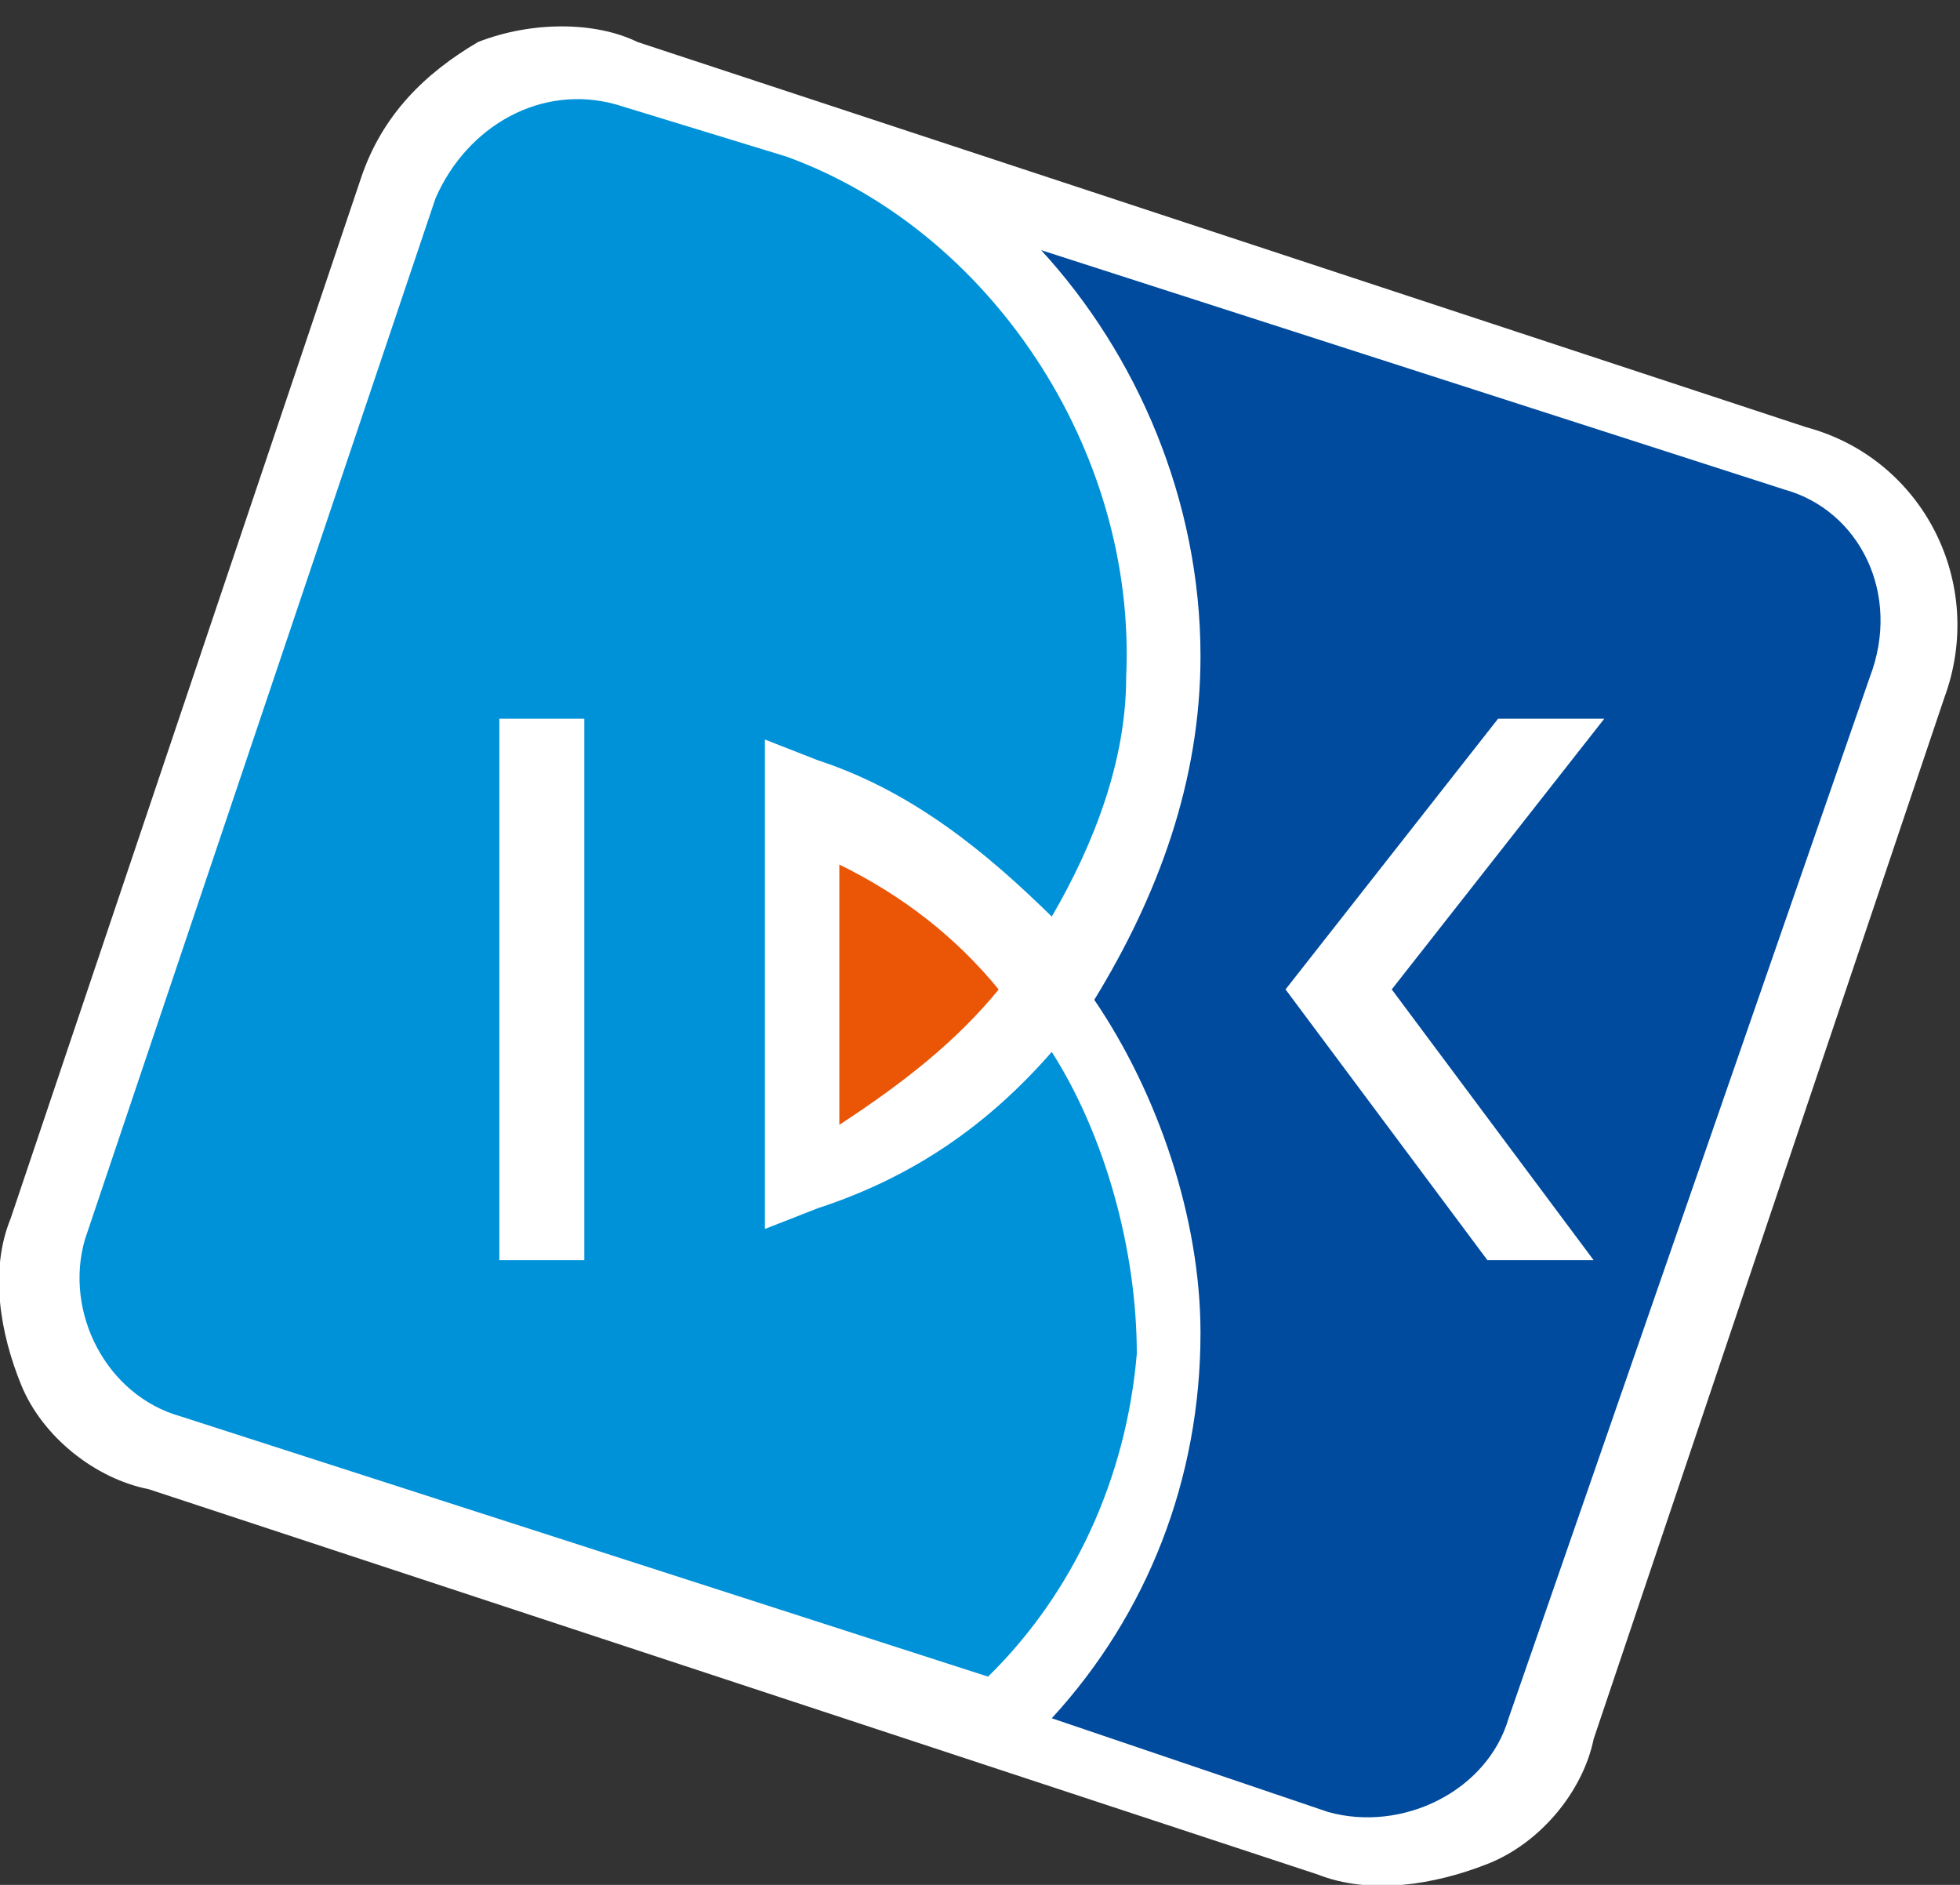
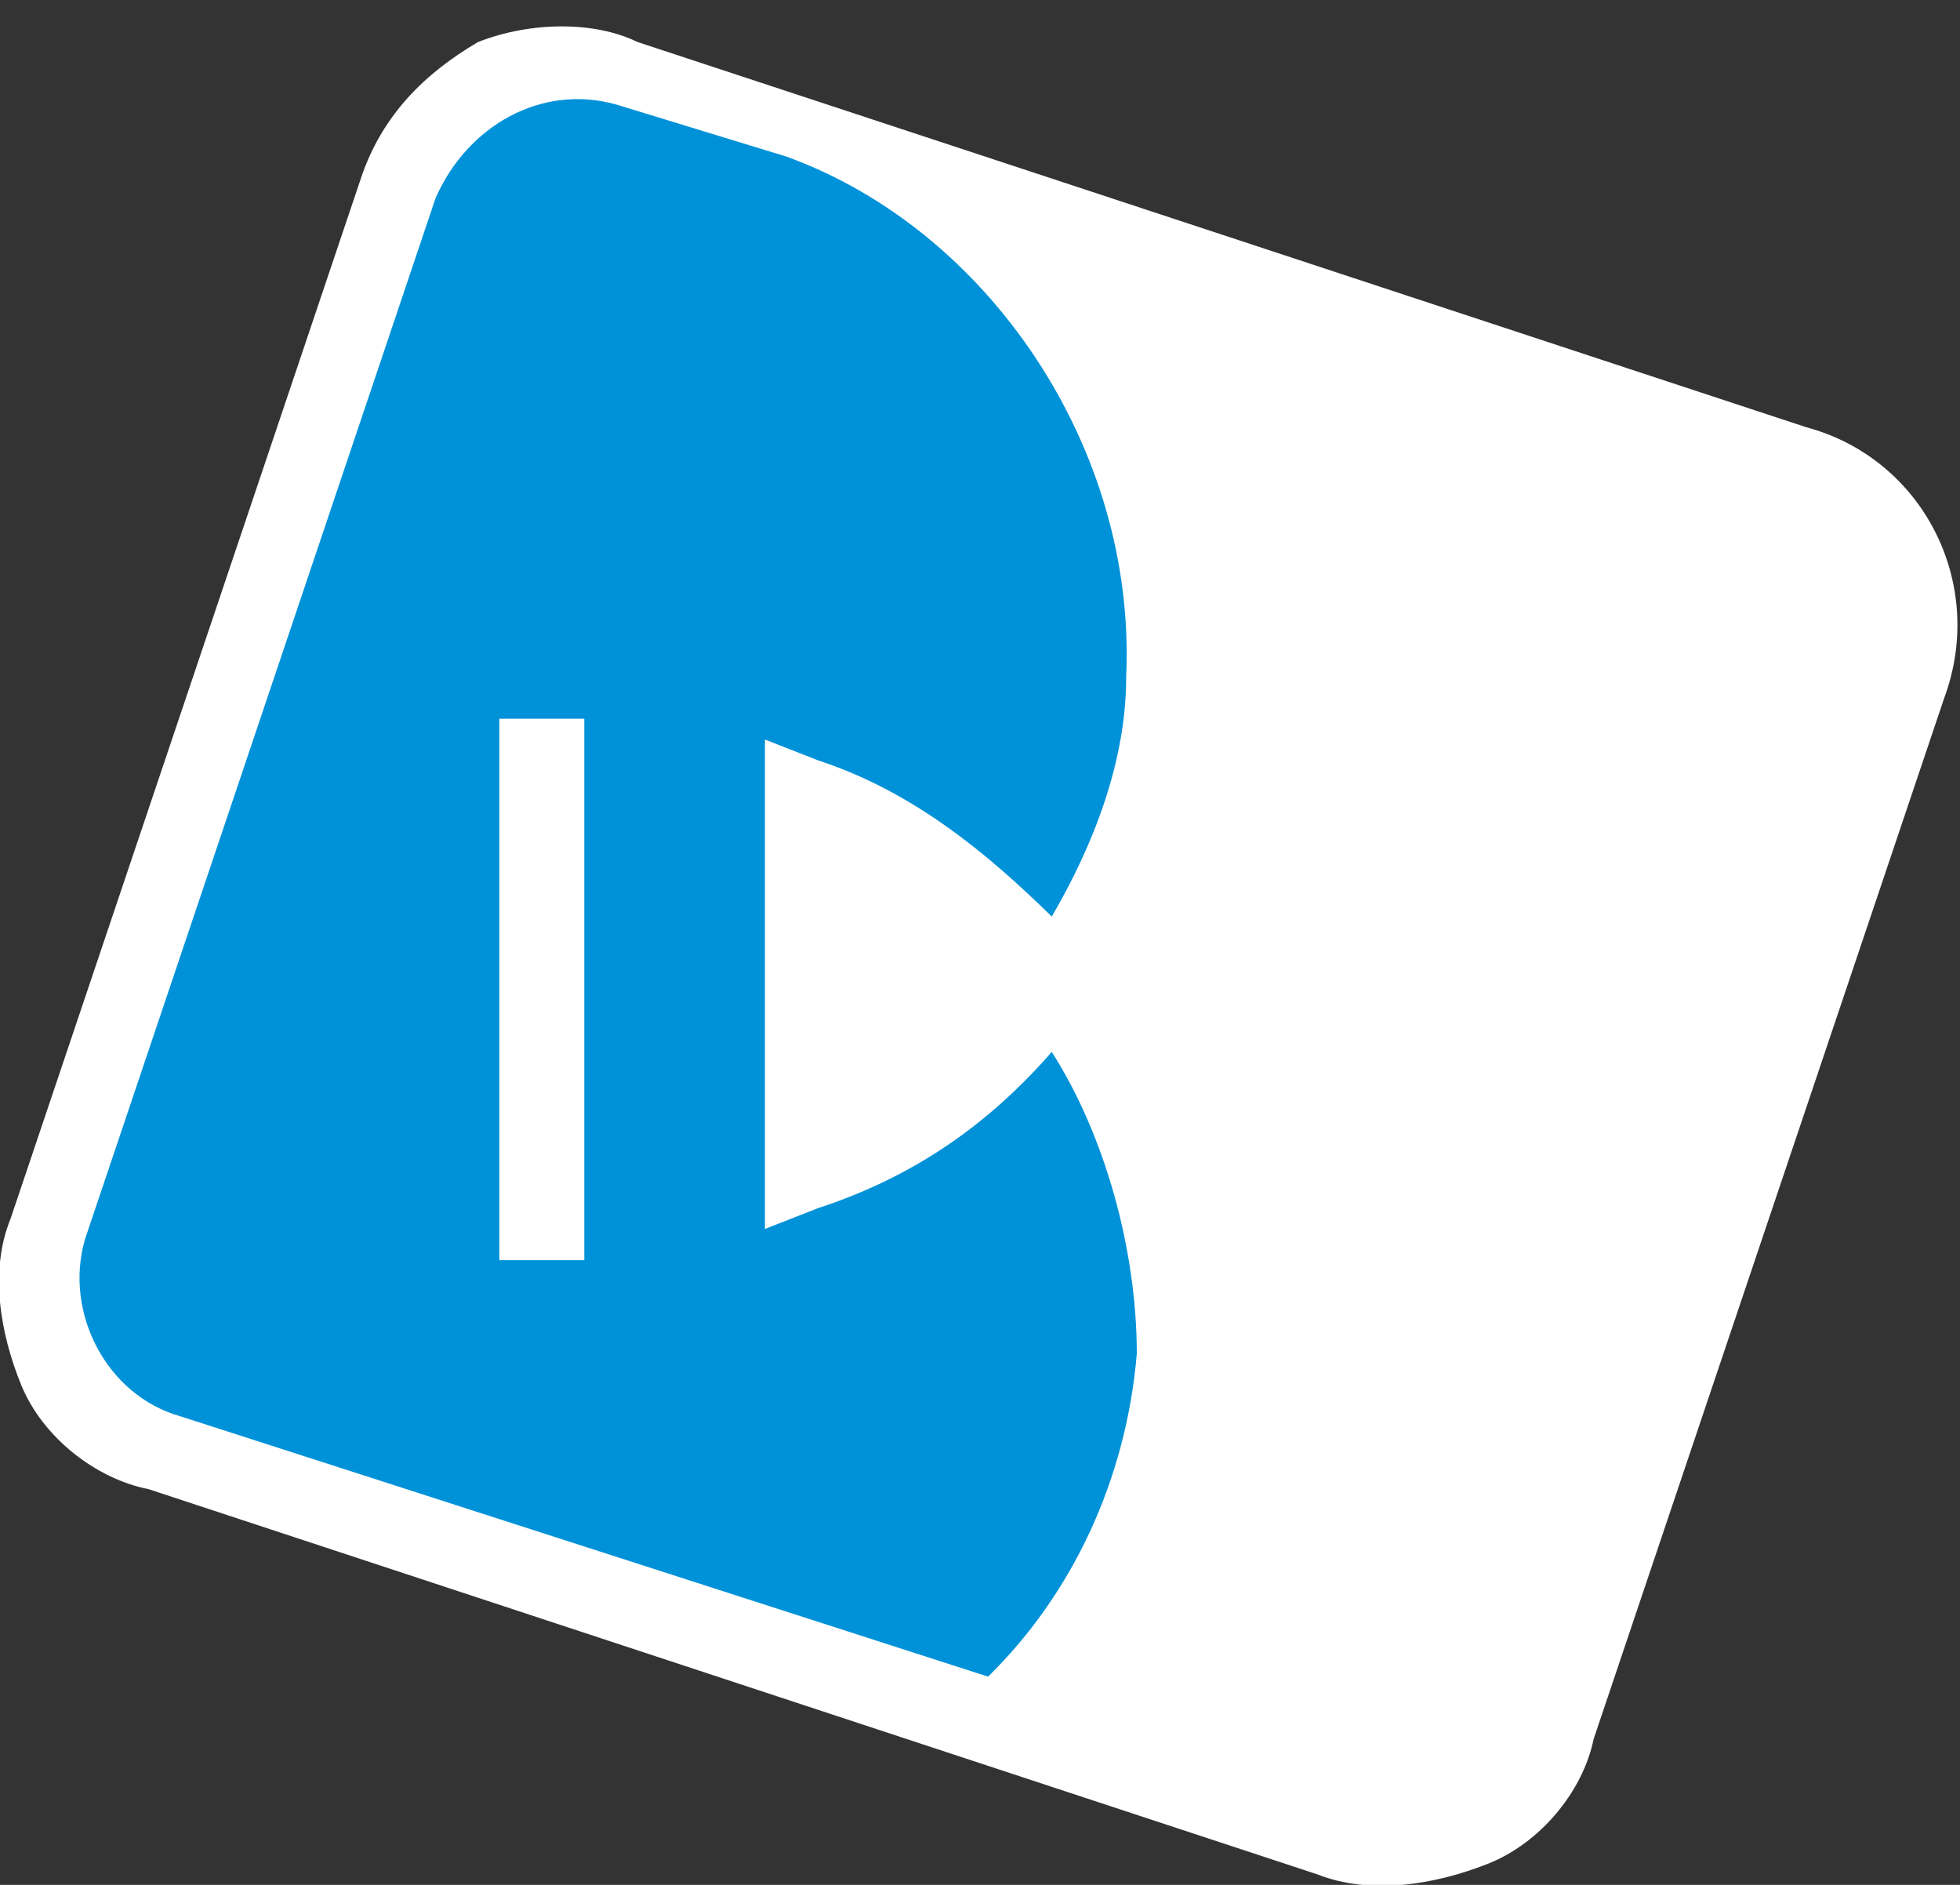
<svg xmlns="http://www.w3.org/2000/svg" width="26" height="25" viewBox="0 0 26 25" fill="none">
  <rect x="0" y="0" width="26" height="25" fill="#333333" stroke="none" />
  <path d="M6.342 0.557C5.637 0.971 5.073 1.523 4.792 2.352L0.141 16.162C-0.141 16.852 -9.42405e-05 17.681 0.282 18.371C0.564 19.061 1.268 19.614 1.973 19.752L17.476 24.861C18.18 25.138 19.026 25 19.73 24.723C20.435 24.447 20.999 23.757 21.14 23.066L25.791 9.257C26.354 7.738 25.509 6.081 23.959 5.666L8.456 0.557C7.892 0.281 7.047 0.281 6.342 0.557Z" fill="white" />
  <path d="M13.952 13.952C13.107 14.919 12.12 15.609 10.852 16.024L10.147 16.3V9.809L10.852 10.085C12.12 10.5 13.107 11.328 13.952 12.157C14.516 11.19 14.939 10.085 14.939 8.981C15.08 5.943 13.107 3.043 10.429 2.076L8.174 1.386C7.188 1.109 6.201 1.662 5.778 2.628L1.127 16.438C0.846 17.405 1.409 18.509 2.396 18.786L13.107 22.238C14.234 21.133 14.939 19.614 15.08 17.957C15.08 16.576 14.657 15.057 13.952 13.952ZM7.751 9.533V16.714H6.624V9.533H7.751Z" fill="#0092D8" />
-   <path d="M23.677 6.495L13.811 3.318C15.08 4.699 15.925 6.633 15.925 8.704C15.925 10.361 15.362 11.88 14.516 13.261C15.362 14.504 15.925 16.161 15.925 17.68C15.925 19.614 15.221 21.409 13.952 22.79L17.617 24.033C18.603 24.309 19.731 23.756 20.012 22.79L24.804 8.98C25.227 7.875 24.663 6.771 23.677 6.495ZM21.14 16.714H19.731L17.053 13.123L19.872 9.533H21.281L18.462 13.123L21.14 16.714Z" fill="#004B9D" />
-   <path d="M13.248 13.124C12.684 12.434 11.979 11.881 11.134 11.467V14.919C11.979 14.367 12.684 13.814 13.248 13.124Z" fill="#EA5506" />
</svg>